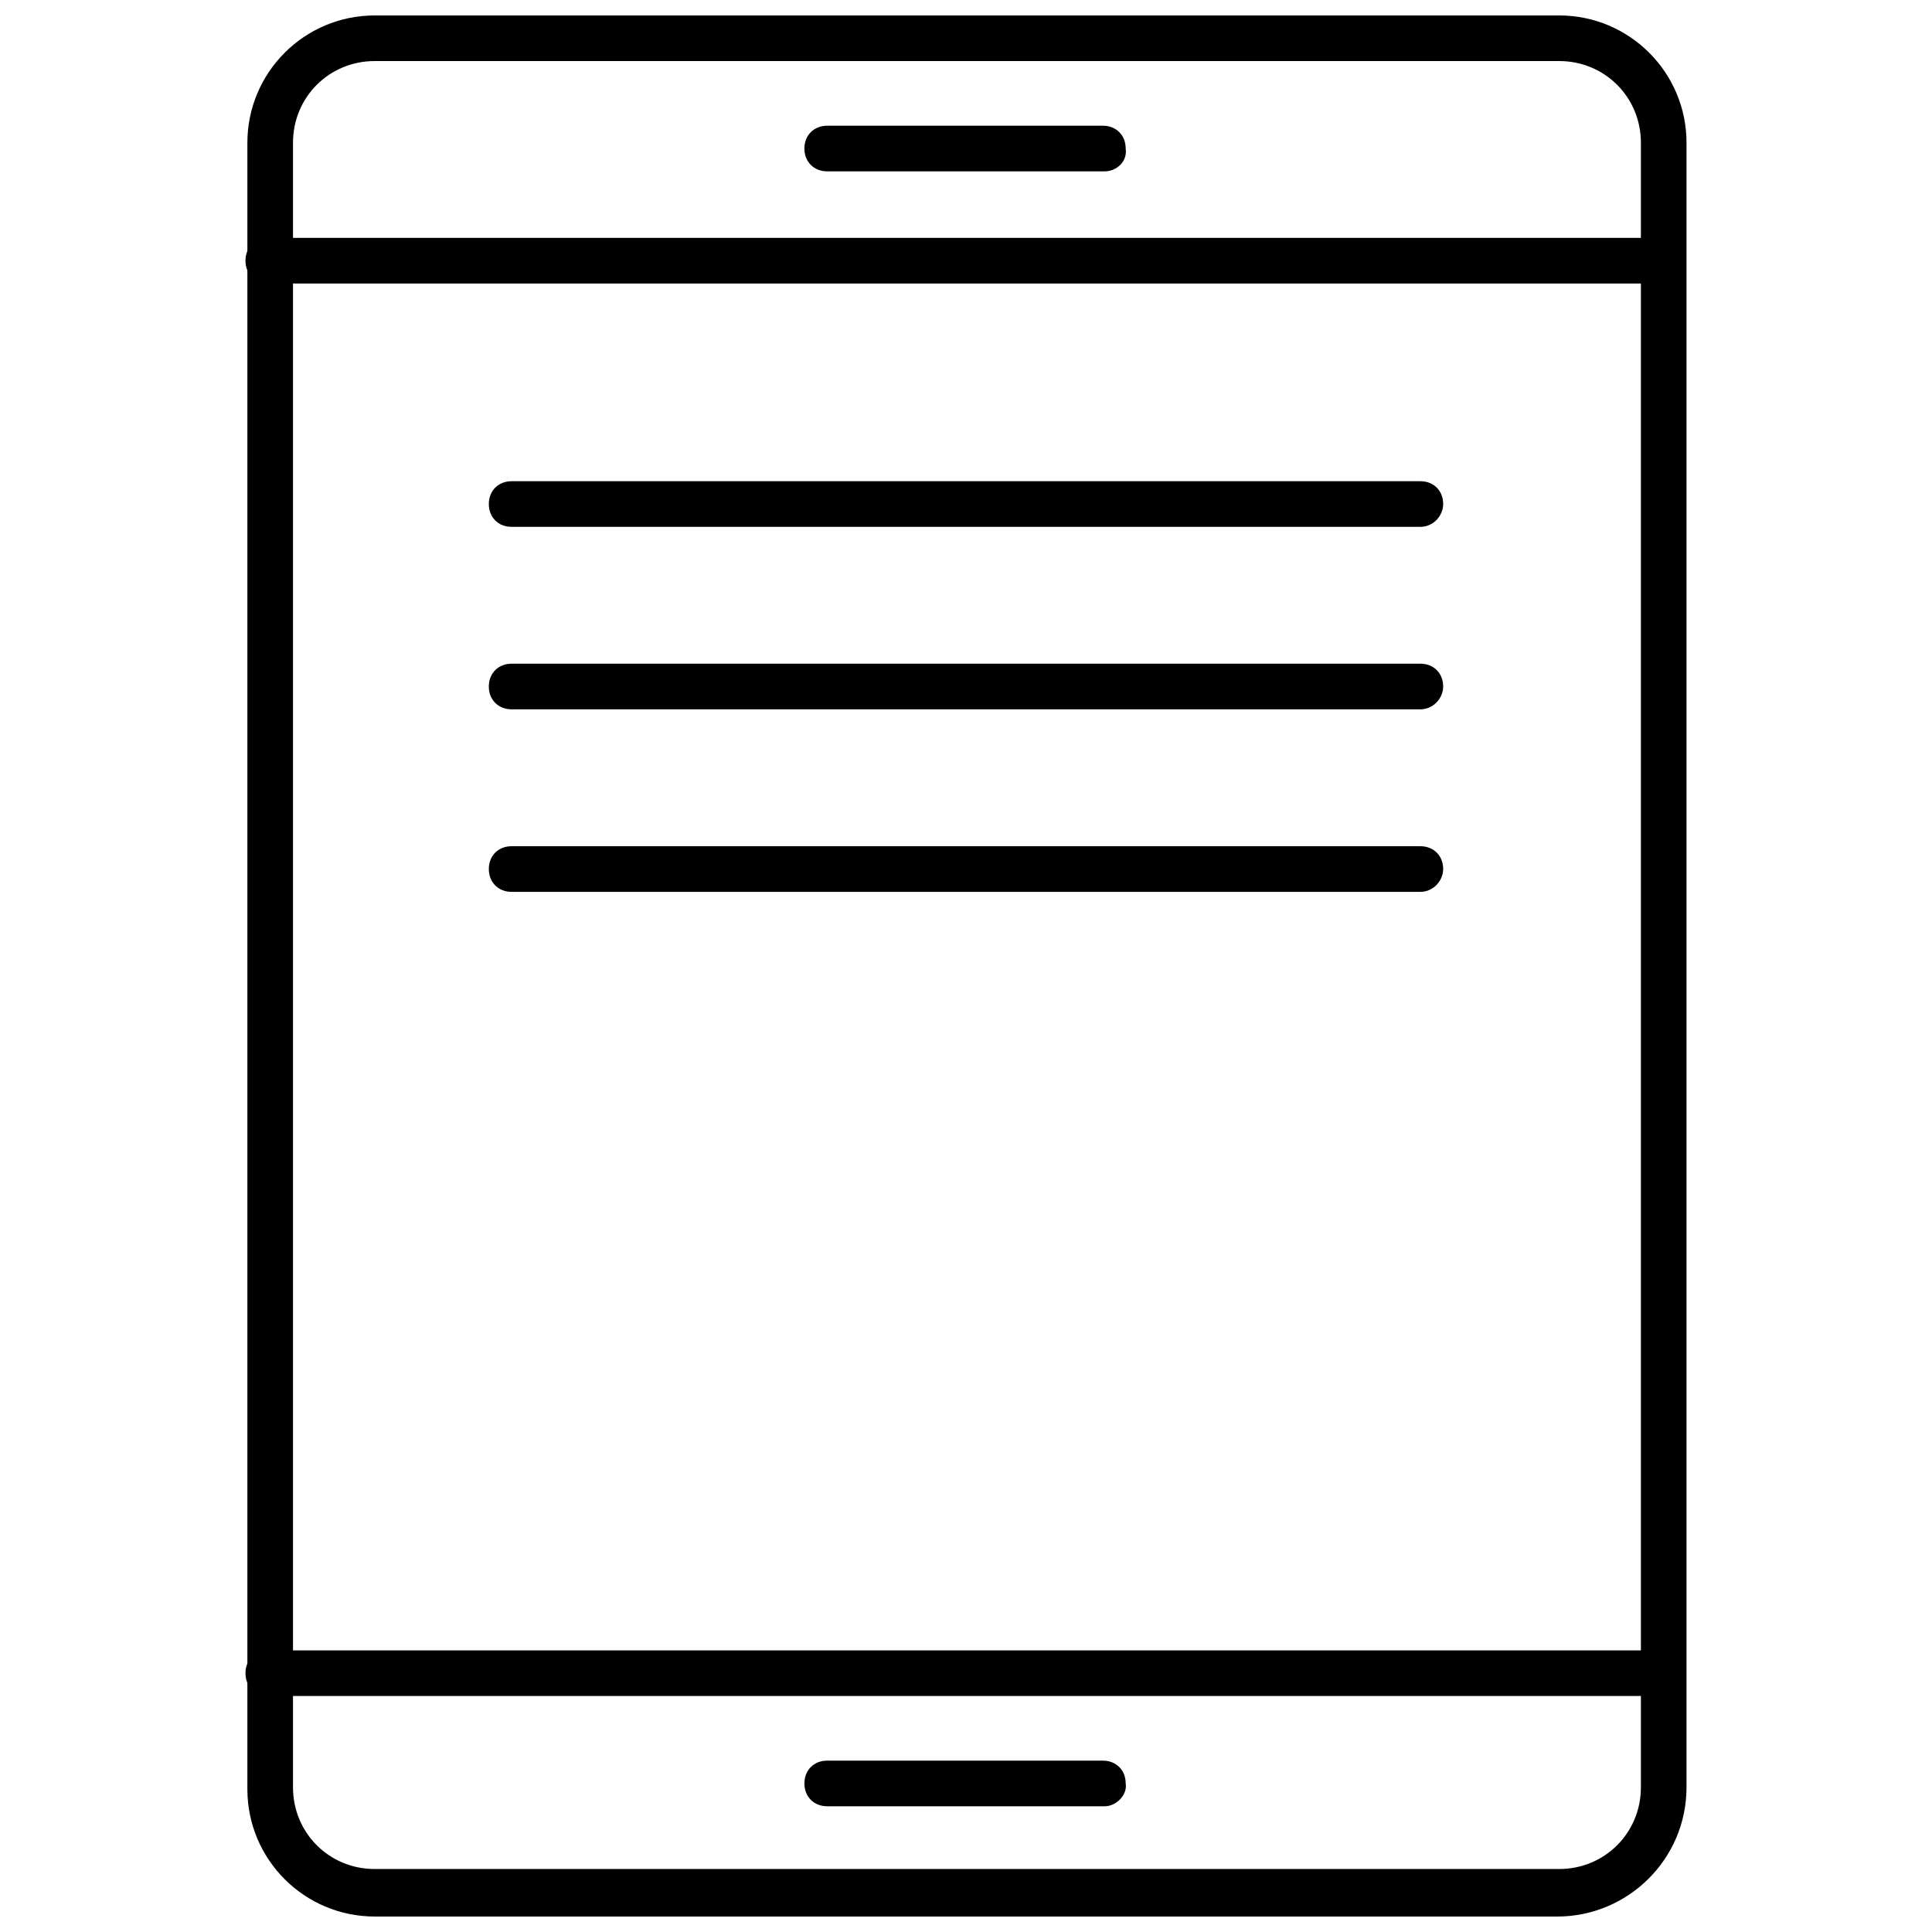
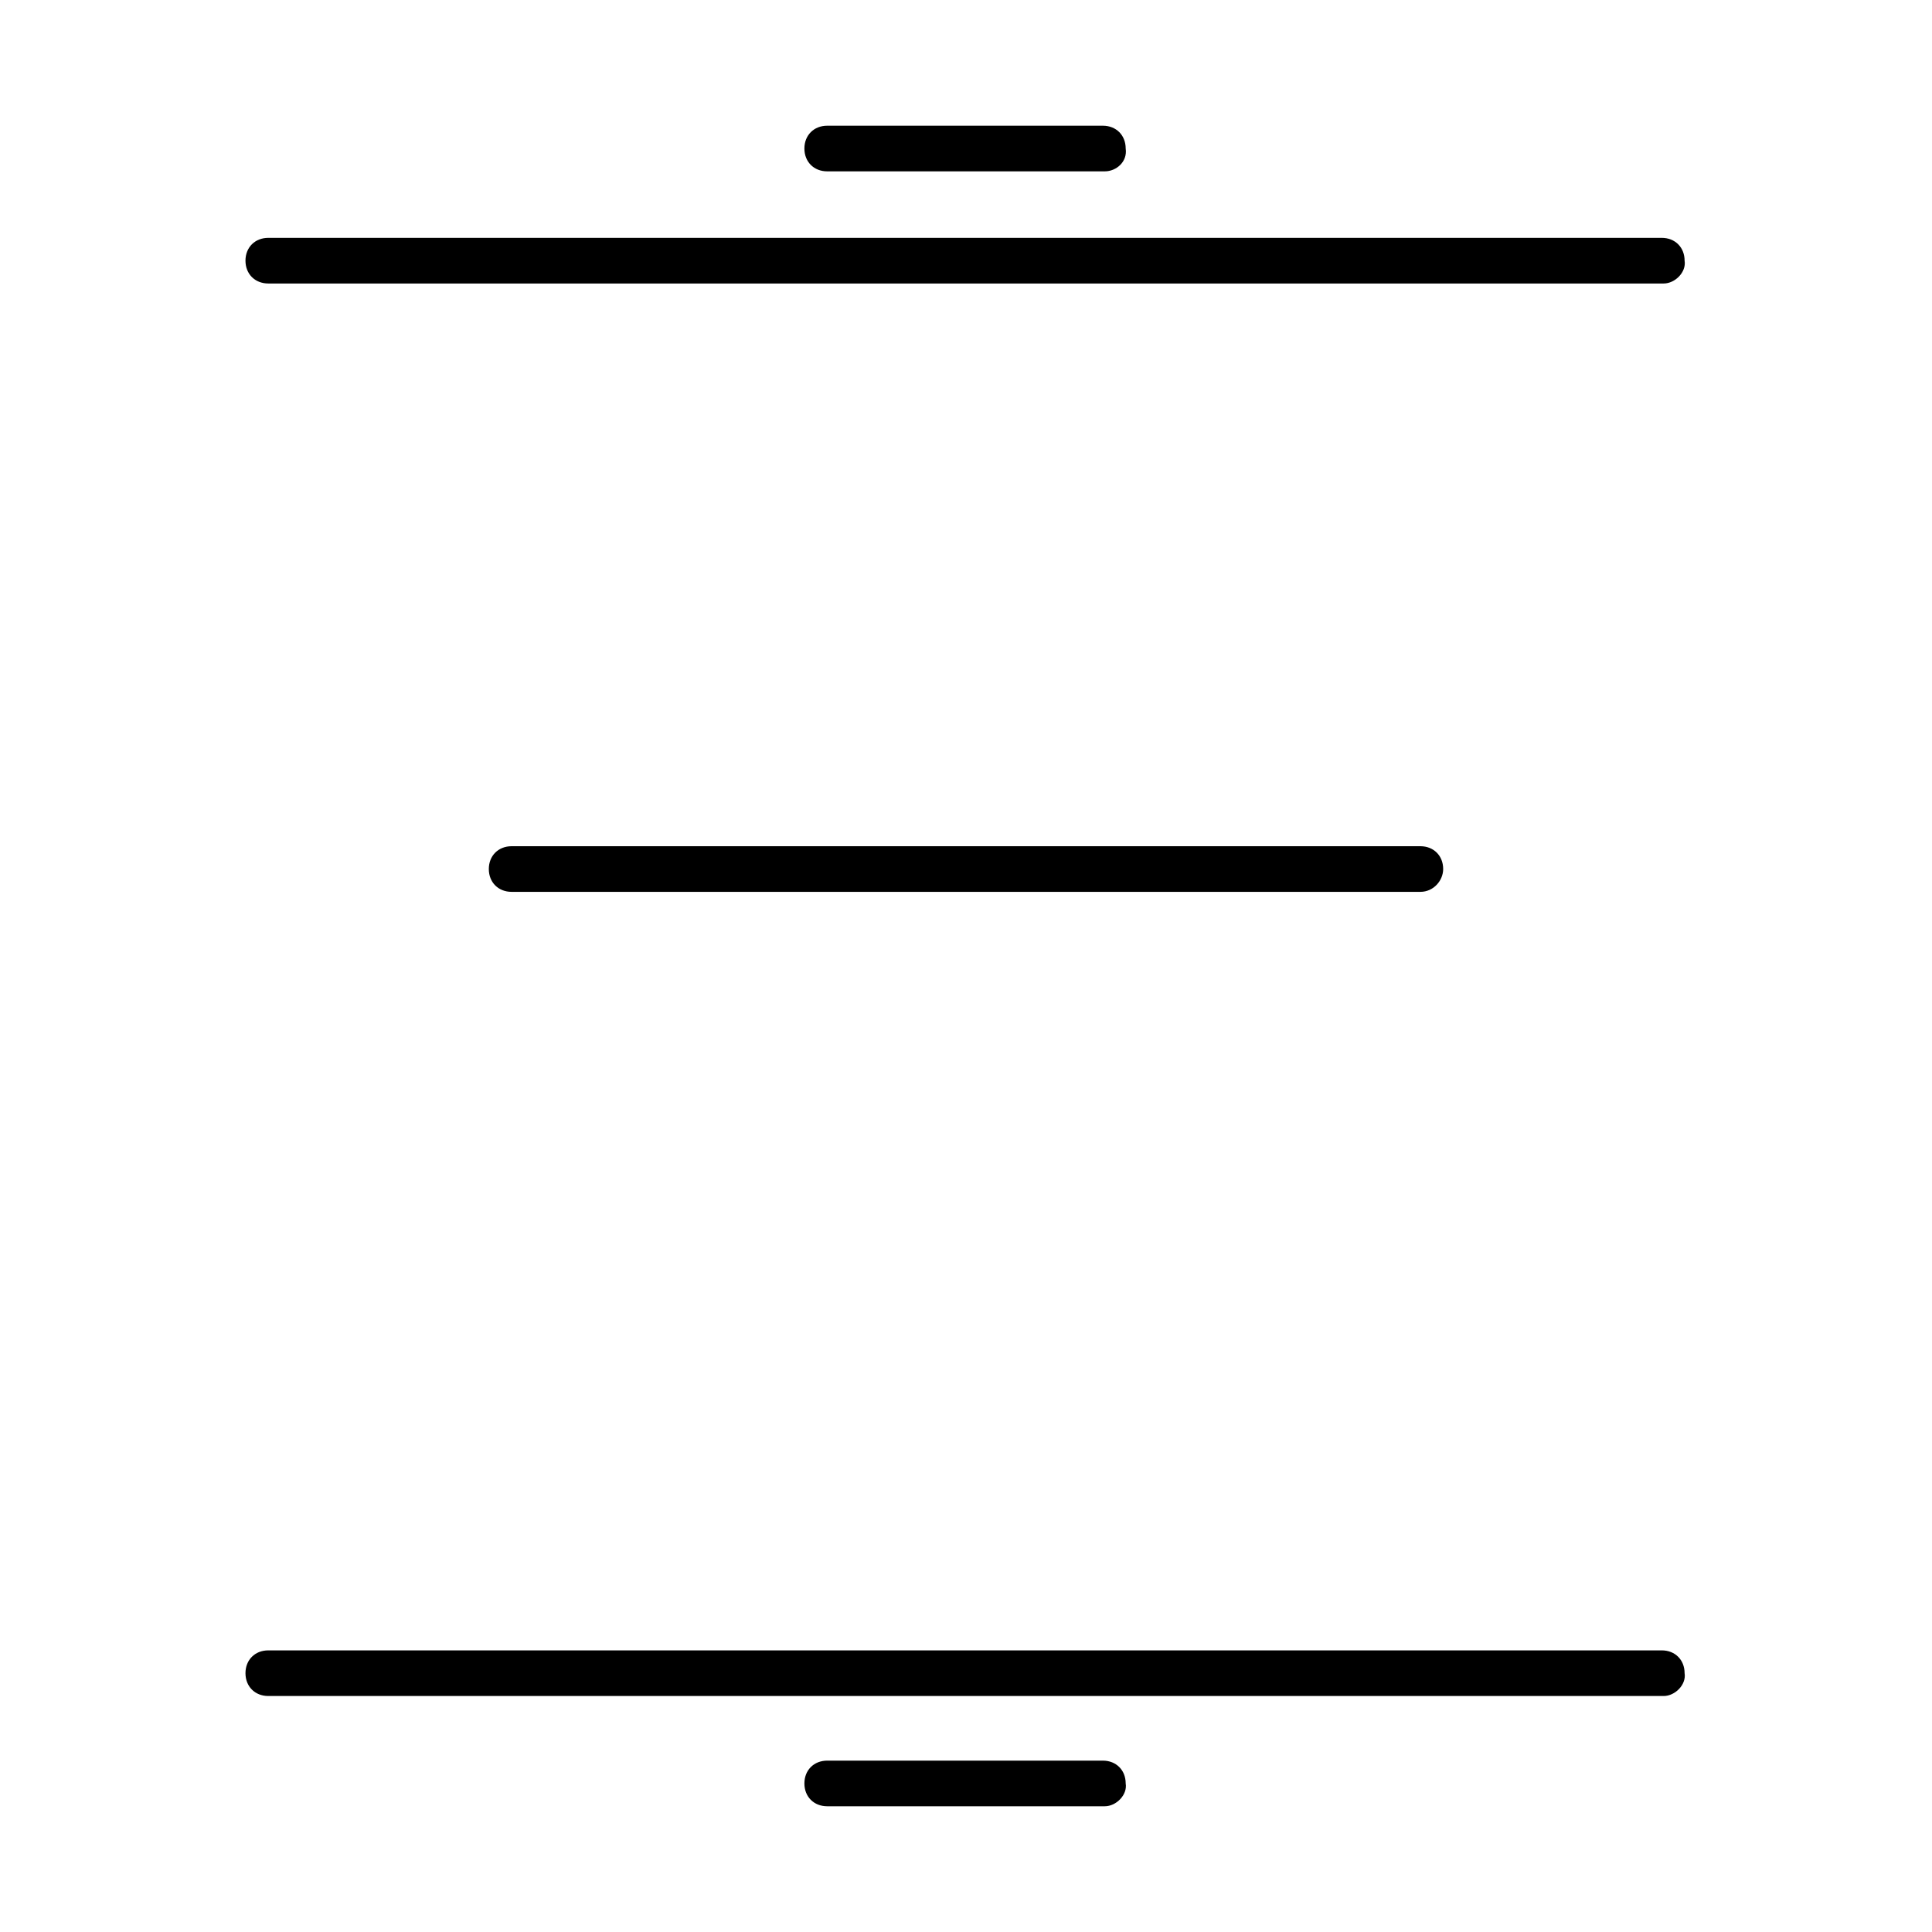
<svg xmlns="http://www.w3.org/2000/svg" width="800px" height="800px" version="1.1" viewBox="144 144 512 512">
  <defs>
    <clipPath id="a">
-       <path d="m209 148.09h382v503.81h-382z" />
-     </clipPath>
+       </clipPath>
  </defs>
  <path d="m436.78 189.41h-73.559c-3.527 0-6.047-2.519-6.047-6.047s2.519-6.047 6.047-6.047h73.051c3.527 0 6.047 2.519 6.047 6.047 0.508 3.527-2.516 6.047-5.539 6.047z" />
  <g clip-path="url(#a)">
-     <path d="m556.68 651.9h-313.37c-18.641 0-33.754-15.113-33.754-33.754v-436.3c0-18.641 15.113-33.754 33.754-33.754h313.88c18.641 0 33.754 15.113 33.754 33.754v435.8c0 19.145-15.617 34.258-34.258 34.258zm-313.37-491.72c-12.09 0-21.664 9.574-21.664 21.664v435.8c0 12.09 9.574 21.664 21.664 21.664h313.88c12.09 0 21.664-9.574 21.664-21.664v-435.8c0-12.09-9.574-21.664-21.664-21.664z" />
-   </g>
+     </g>
  <path d="m436.78 622.68h-73.559c-3.527 0-6.047-2.519-6.047-6.047 0-3.527 2.519-6.047 6.047-6.047h73.051c3.527 0 6.047 2.519 6.047 6.047 0.508 3.023-2.516 6.047-5.539 6.047z" />
  <path d="m584.9 219.13h-369.8c-3.527 0-6.047-2.519-6.047-6.047 0-3.527 2.519-6.047 6.047-6.047h369.29c3.527 0 6.047 2.519 6.047 6.047 0.5 3.023-2.523 6.047-5.543 6.047z" />
  <path d="m584.9 593.46h-369.8c-3.527 0-6.047-2.519-6.047-6.047 0-3.527 2.519-6.047 6.047-6.047h369.29c3.527 0 6.047 2.519 6.047 6.047 0.5 3.023-2.523 6.047-5.543 6.047z" />
-   <path d="m520.41 283.62h-240.82c-3.527 0-6.047-2.519-6.047-6.047 0-3.527 2.519-6.047 6.047-6.047h240.82c3.527 0 6.047 2.519 6.047 6.047-0.004 3.023-2.519 6.047-6.047 6.047z" />
-   <path d="m520.41 331.98h-240.82c-3.527 0-6.047-2.519-6.047-6.047s2.519-6.047 6.047-6.047h240.82c3.527 0 6.047 2.519 6.047 6.047-0.004 3.023-2.519 6.047-6.047 6.047z" />
  <path d="m520.41 380.35h-240.82c-3.527 0-6.047-2.519-6.047-6.047 0-3.527 2.519-6.047 6.047-6.047h240.82c3.527 0 6.047 2.519 6.047 6.047-0.004 3.023-2.519 6.047-6.047 6.047z" />
</svg>